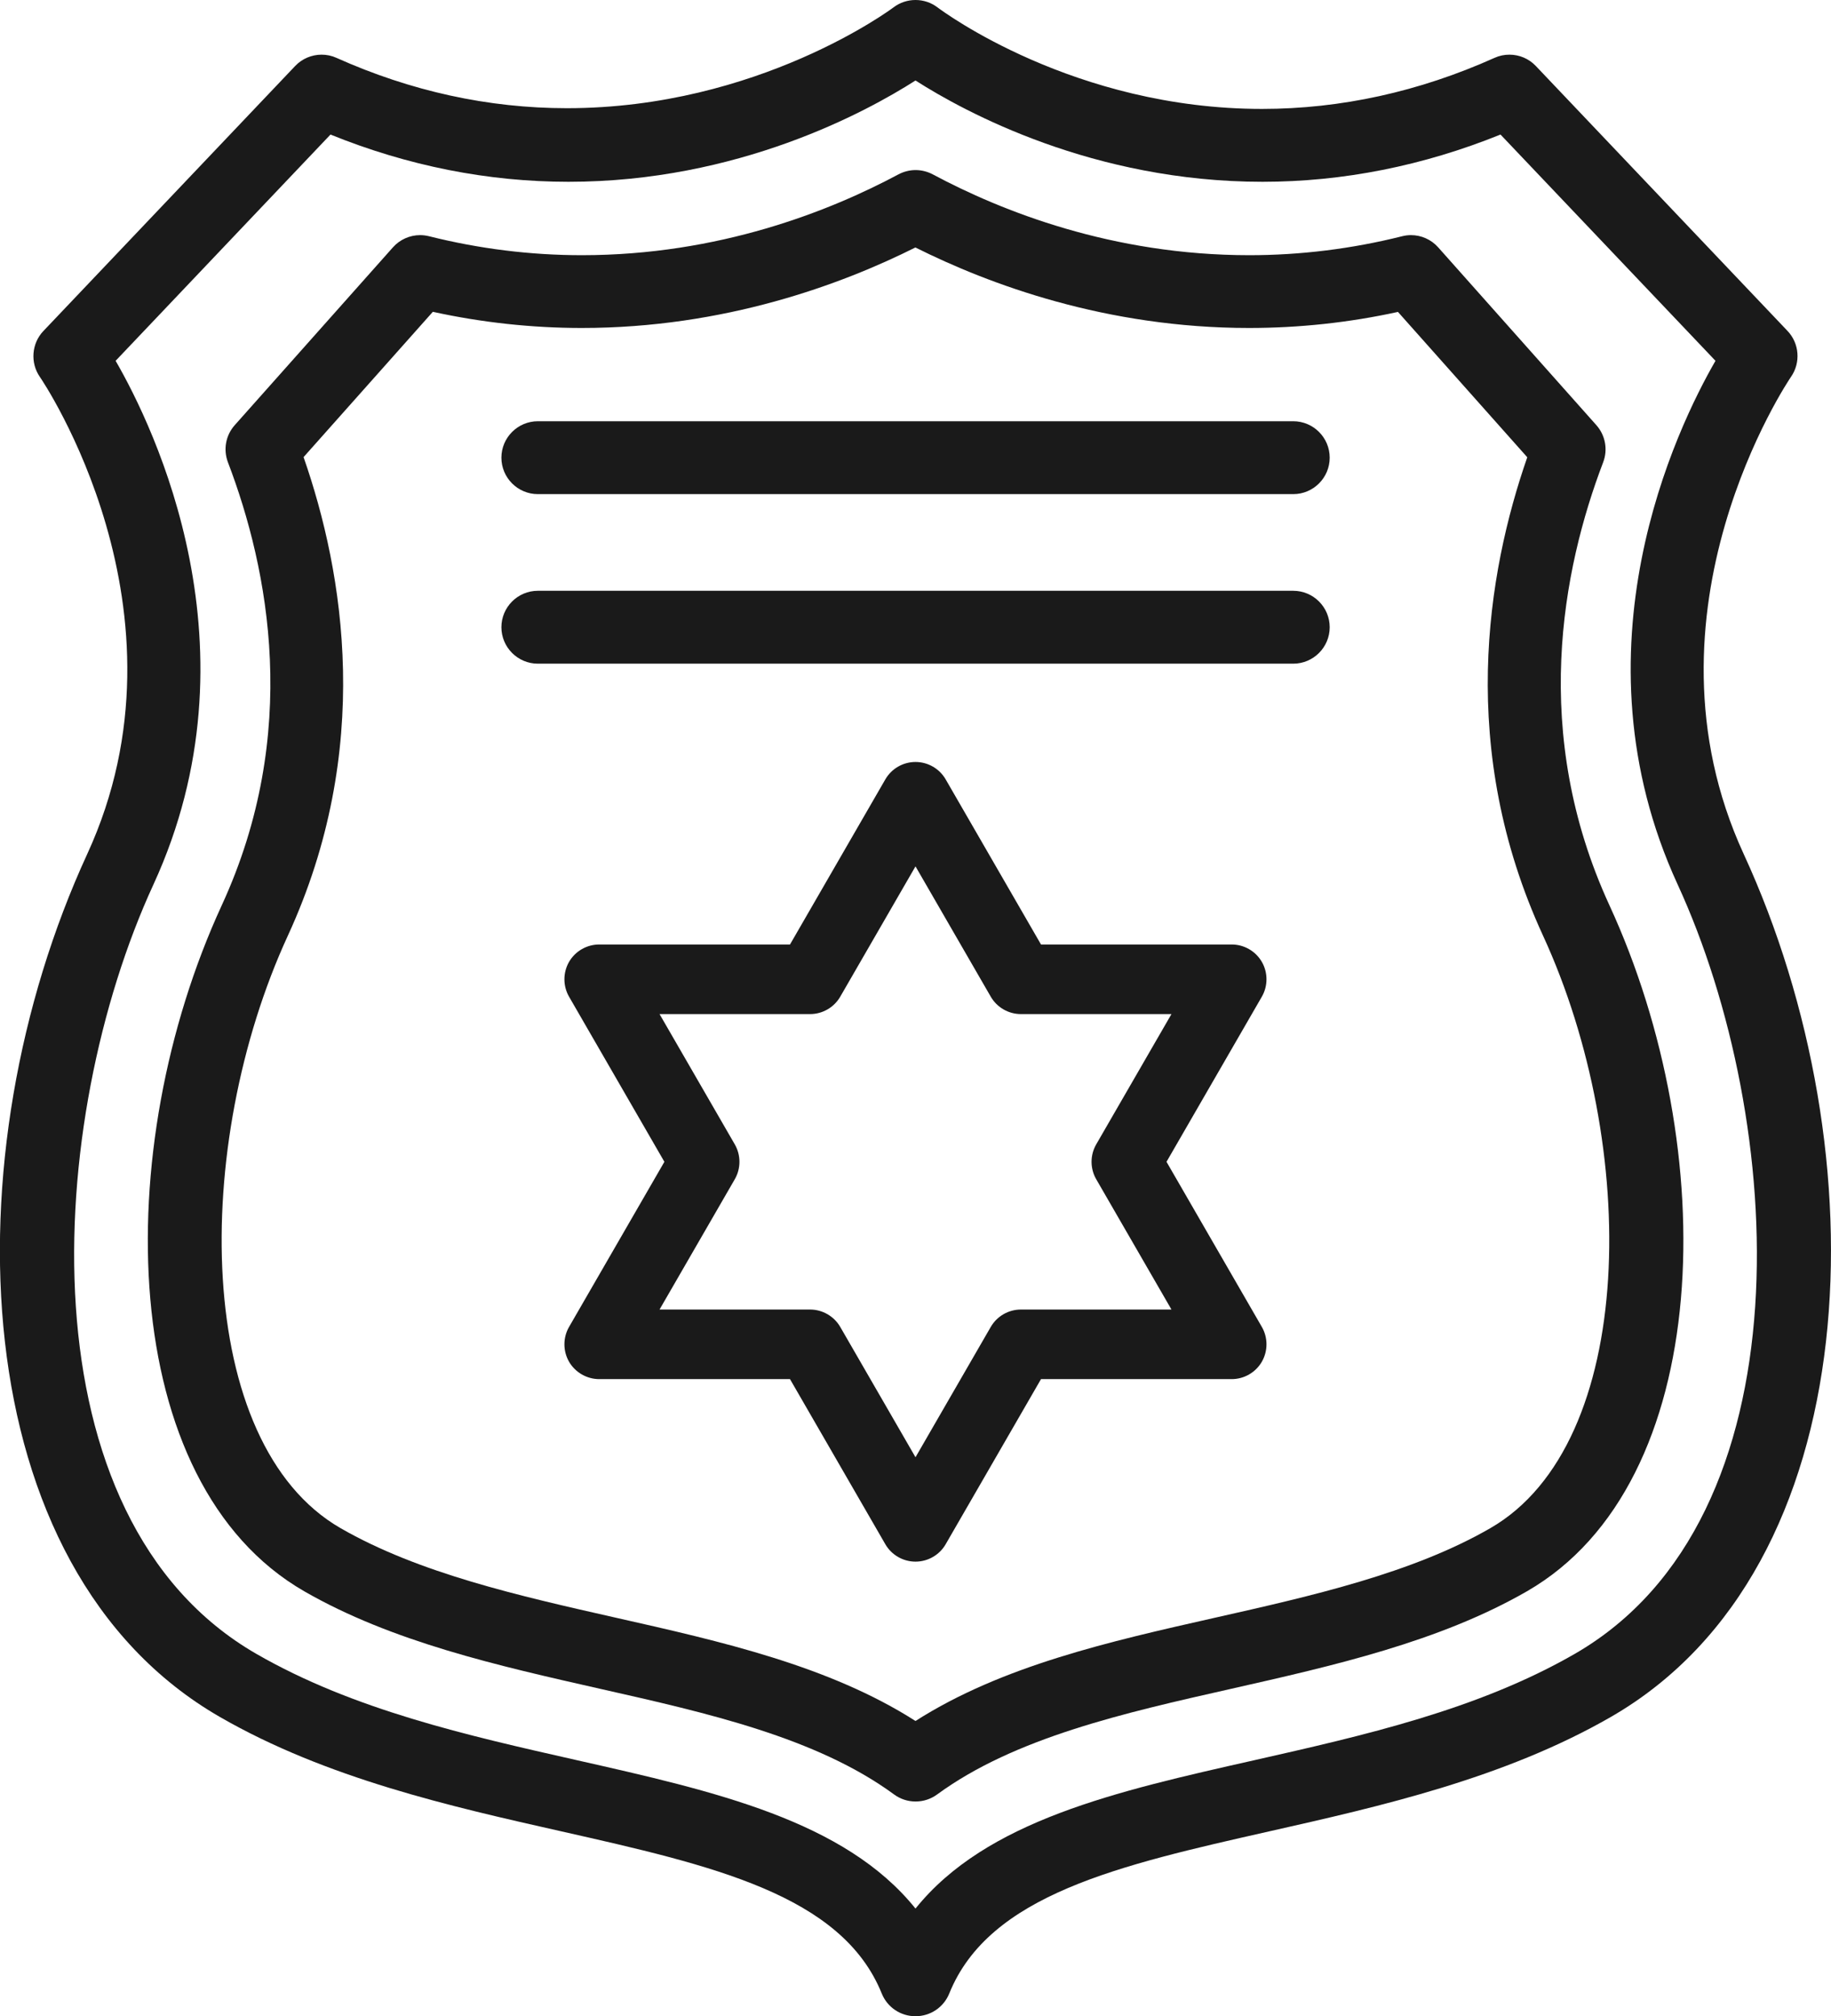
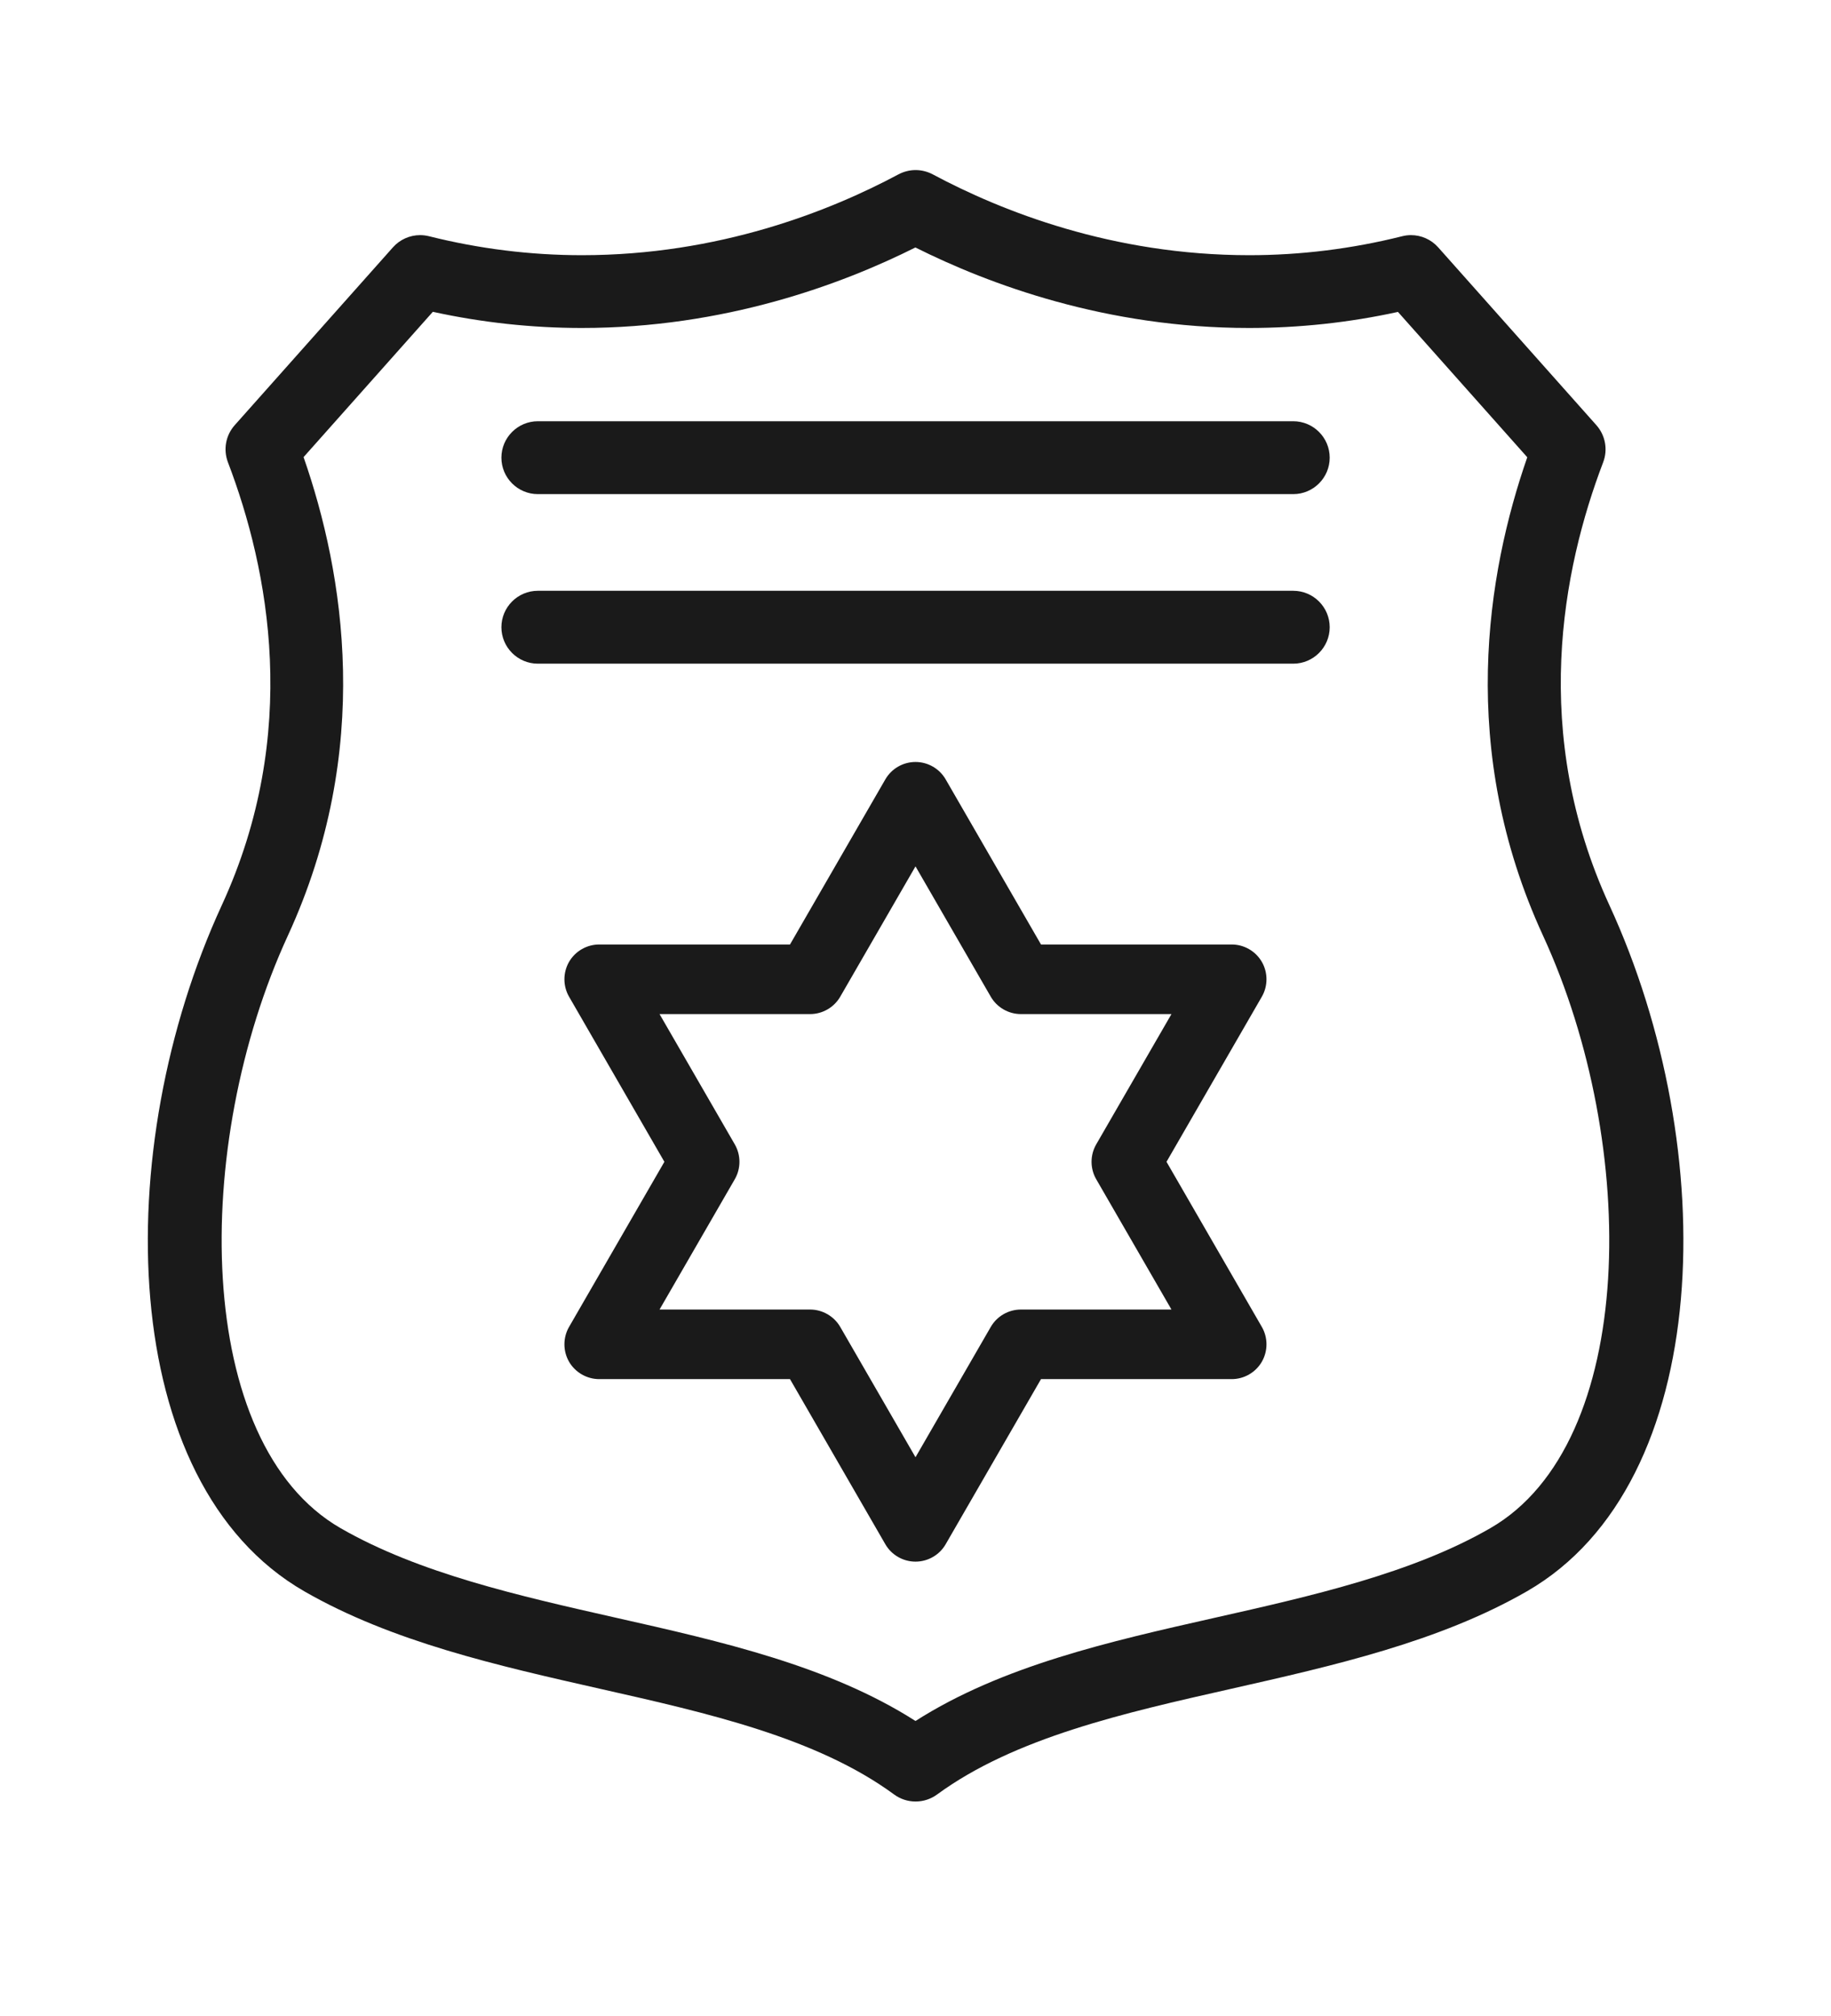
<svg xmlns="http://www.w3.org/2000/svg" id="_レイヤー_2" data-name="レイヤー 2" viewBox="0 0 177.84 195.86">
  <defs>
    <style>
      .cls-1 {
        fill: #1a1a1a;
      }
    </style>
  </defs>
  <g id="_レイヤー_1-2" data-name="レイヤー 1">
    <g>
-       <path class="cls-1" d="M88.92,195.86c-1.45,0-2.74-.87-3.28-2.21-3.88-9.6-16.5-12.45-31.12-15.75-10.7-2.41-22.8-5.14-33.16-11.11-25.13-14.48-26.26-54.78-12.89-83.82,10.87-23.62-4.44-46.14-4.6-46.36-.95-1.37-.8-3.25.34-4.45L28.67,6.41c.66-.7,1.6-1.1,2.56-1.1.5,0,.99.1,1.45.31,7.23,3.24,14.75,4.89,22.38,4.89,18.61,0,31.59-9.69,31.72-9.79.62-.47,1.36-.72,2.14-.72s1.52.25,2.14.72c.53.4,13.27,9.86,31.52,9.86,7.65,0,15.25-1.67,22.58-4.96.46-.21.95-.31,1.45-.31.97,0,1.9.4,2.56,1.1l24.45,25.74c1.15,1.21,1.29,3.08.34,4.45-.16.23-15.45,22.79-4.6,46.36,13.37,29.03,12.24,69.33-12.89,83.82-10.36,5.97-22.46,8.7-33.14,11.11-14.62,3.3-27.25,6.15-31.13,15.76-.54,1.34-1.83,2.21-3.28,2.21ZM11.23,35.05c3.75,6.49,14.19,28.01,3.67,50.88-10.52,22.85-12.9,61.54,10,74.73,9.42,5.43,20.47,7.92,31.14,10.33,13.38,3.02,26.01,5.87,32.88,14.41,6.87-8.54,19.5-11.39,32.86-14.4,10.7-2.42,21.74-4.91,31.17-10.34,22.89-13.19,20.51-51.88,10-74.73-10.52-22.86-.08-44.38,3.67-50.88l-20.88-21.98c-7.52,3.04-15.3,4.59-23.12,4.59-16.42,0-28.88-6.76-33.7-9.84-4.82,3.08-17.28,9.84-33.7,9.84-7.82,0-15.6-1.54-23.12-4.59l-20.87,21.98Z" />
      <path class="cls-1" d="M88.92,175c-.76,0-1.48-.24-2.09-.69-7.52-5.52-18.19-7.92-28.51-10.25-9.95-2.25-20.24-4.57-28.77-9.48-18.29-10.54-18.91-42.97-8.01-66.64,7.69-16.7,4.57-32.62.6-43.03-.47-1.24-.22-2.62.66-3.61l15.37-17.28c.67-.75,1.63-1.18,2.64-1.18.29,0,.58.04.87.11,4.86,1.22,9.85,1.84,14.84,1.84,13.28,0,24.05-4.27,30.74-7.85.51-.27,1.09-.42,1.67-.42s1.16.15,1.67.42c6.69,3.58,17.46,7.85,30.74,7.85,4.98,0,9.98-.62,14.84-1.84.28-.07.57-.11.86-.11,1.01,0,1.97.43,2.64,1.18l15.37,17.28c.88.99,1.13,2.38.66,3.61-3.97,10.41-7.08,26.33.61,43.03,10.9,23.67,10.28,56.1-8.01,66.64-8.53,4.91-18.81,7.23-28.76,9.48-10.33,2.33-21,4.74-28.52,10.25-.61.45-1.34.69-2.09.69ZM29.49,44.42c3.92,11.26,6.79,28.39-1.53,46.47-9.38,20.37-9.18,49.32,5.12,57.56,7.61,4.38,17.36,6.58,26.79,8.71,10.16,2.29,20.66,4.66,29.05,10.02,8.39-5.36,18.89-7.73,29.04-10.02,9.45-2.13,19.2-4.33,26.79-8.71,14.3-8.24,14.5-37.18,5.12-57.56-8.32-18.07-5.45-35.2-1.53-46.47l-12.56-14.12c-4.75,1.04-9.61,1.56-14.46,1.56-13.86,0-25.24-4.23-32.41-7.82-7.17,3.59-18.55,7.82-32.41,7.82-4.84,0-9.71-.53-14.46-1.57l-12.56,14.12Z" />
      <path class="cls-1" d="M88.92,151.7c-1.21,0-2.33-.65-2.93-1.69l-9.26-16.04h-18.53c-1.2,0-2.33-.65-2.93-1.69-.6-1.04-.6-2.34,0-3.38l9.26-16.04-9.26-16.04c-.6-1.04-.6-2.34,0-3.38s1.72-1.69,2.93-1.69h18.53l9.26-16.04c.6-1.04,1.72-1.69,2.93-1.69s2.33.65,2.93,1.69l9.26,16.04h18.52c1.21,0,2.33.65,2.93,1.69s.6,2.34,0,3.38l-9.26,16.04,9.26,16.04c.6,1.04.6,2.34,0,3.38-.6,1.04-1.72,1.69-2.93,1.69h-18.52l-9.26,16.04c-.6,1.04-1.72,1.69-2.93,1.69ZM78.68,127.21c1.2,0,2.33.65,2.93,1.69l7.31,12.66,7.31-12.66c.6-1.04,1.72-1.69,2.93-1.69h14.62l-7.31-12.66c-.6-1.04-.6-2.34,0-3.38l7.31-12.66h-14.62c-1.21,0-2.33-.65-2.93-1.69l-7.31-12.66-7.31,12.66c-.6,1.04-1.72,1.69-2.93,1.69h-14.62l7.31,12.66c.6,1.04.6,2.34,0,3.38l-7.31,12.66h14.62Z" />
      <path class="cls-1" d="M52.24,48c-1.95,0-3.54-1.59-3.54-3.54s1.59-3.54,3.54-3.54h73.37c1.95,0,3.54,1.59,3.54,3.54s-1.59,3.54-3.54,3.54H52.24Z" />
      <path class="cls-1" d="M52.24,64.47c-1.95,0-3.54-1.59-3.54-3.54s1.59-3.54,3.54-3.54h73.37c1.95,0,3.54,1.59,3.54,3.54s-1.59,3.54-3.54,3.54H52.24Z" />
    </g>
  </g>
</svg>